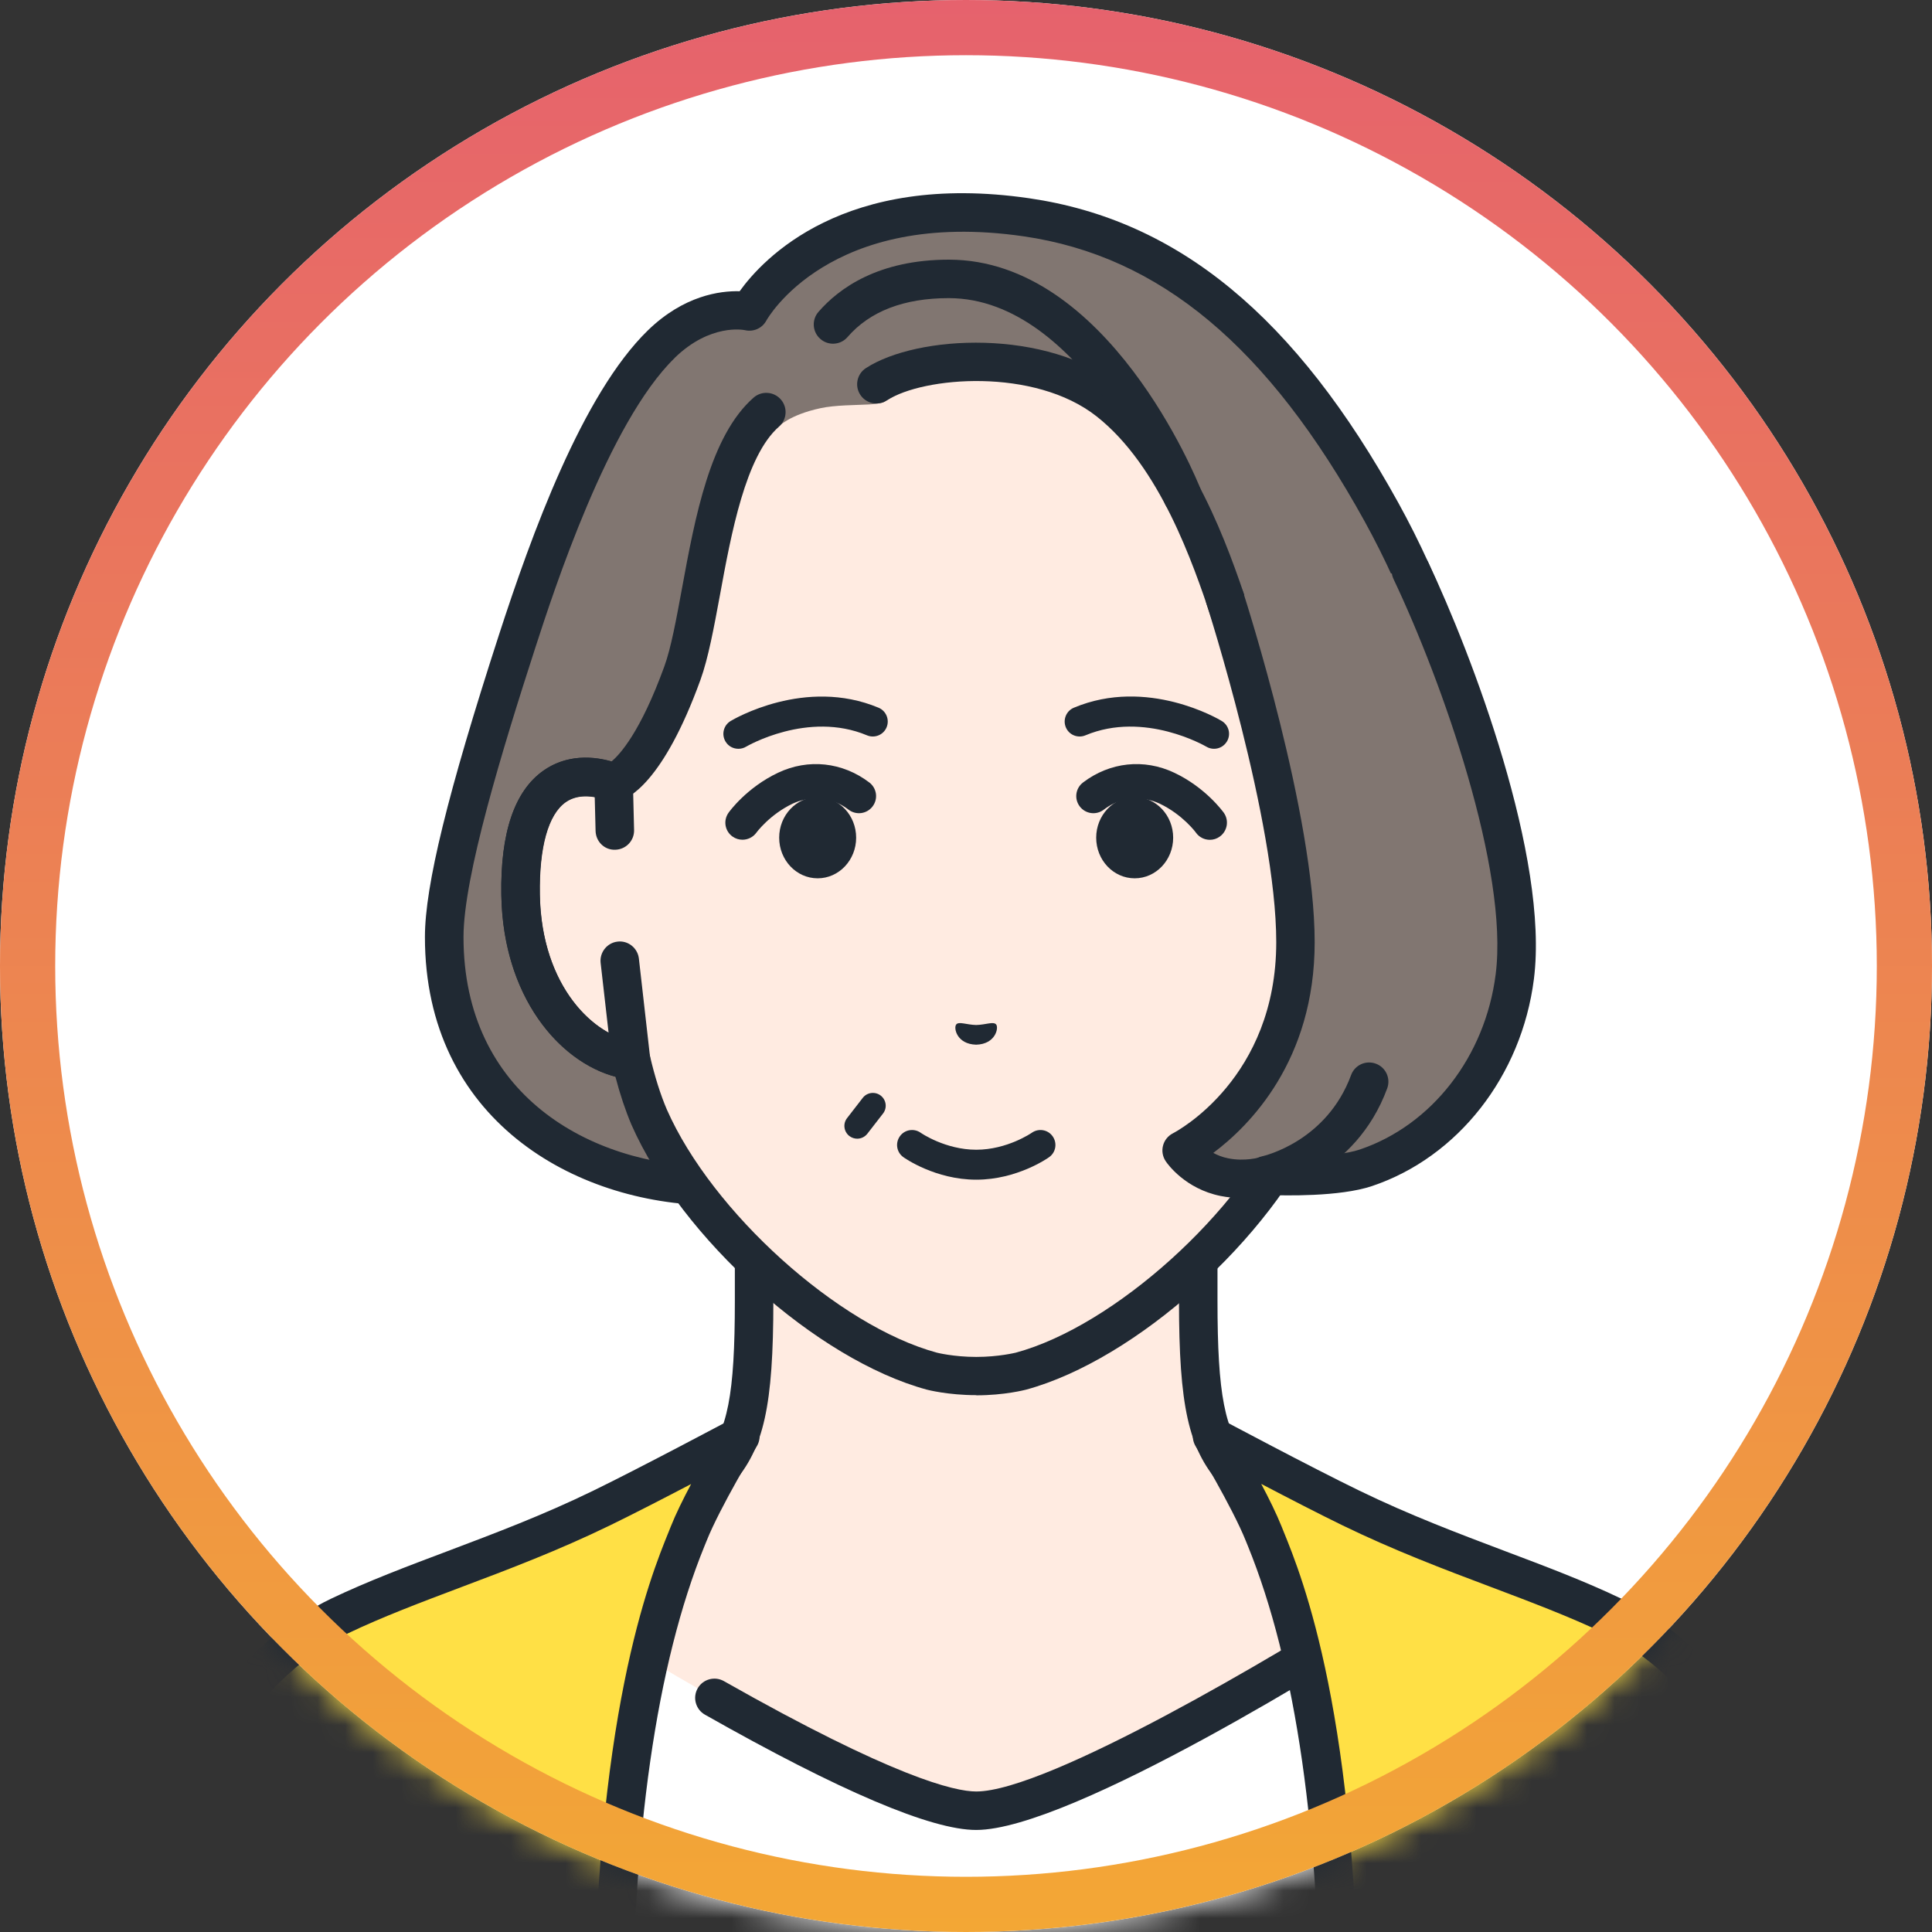
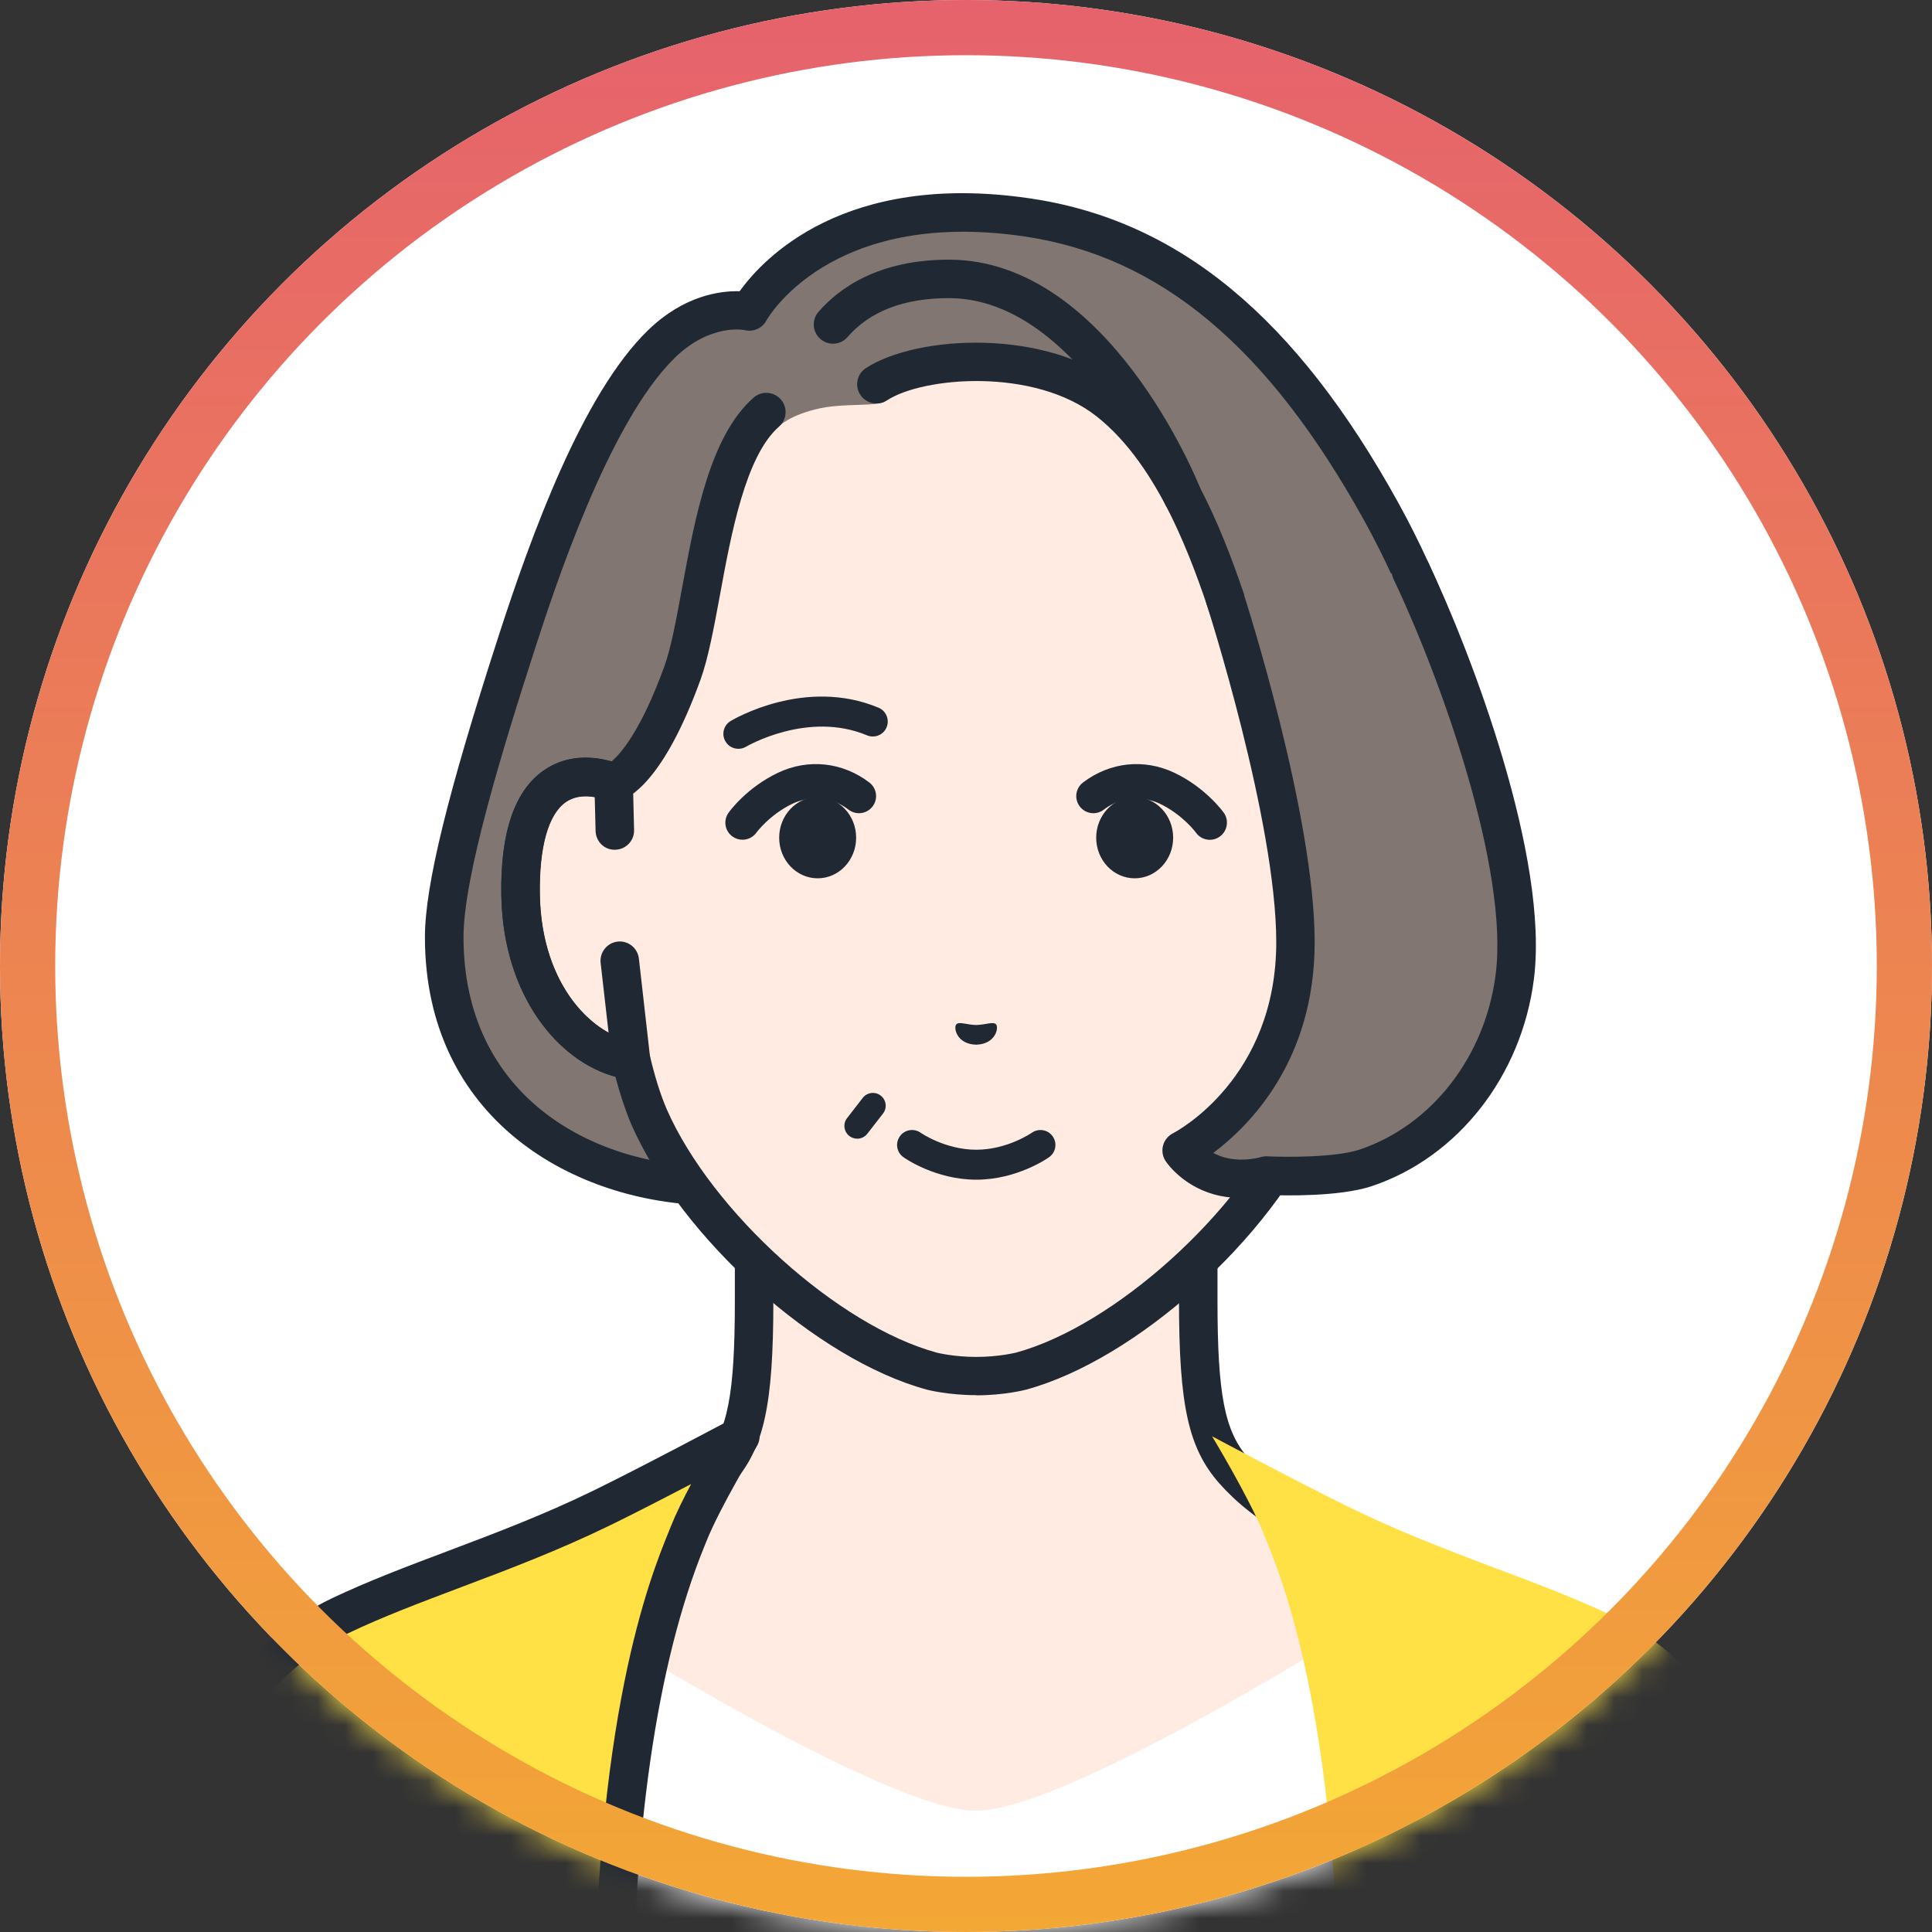
<svg xmlns="http://www.w3.org/2000/svg" width="70" height="70" viewBox="0 0 70 70" fill="none">
  <rect x="0" y="0" width="70" height="70" fill="#333333" stroke="none" />
  <circle cx="35" cy="35" r="35" fill="white" />
  <mask id="mask0_305_97968" style="mask-type:alpha" maskUnits="userSpaceOnUse" x="0" y="0" width="70" height="70">
    <circle cx="35" cy="35" r="35" fill="white" />
  </mask>
  <g mask="url(#mask0_305_97968)">
    <path d="M53.174 57.854C47.434 55.697 45.702 54.414 44.707 53.295C43.715 52.176 43.411 50.75 43.411 47.13V35.87L35.365 37.851L27.319 35.87V47.13C27.319 50.753 27.016 52.179 26.024 53.295C25.032 54.414 23.296 55.694 17.556 57.854C11.822 60.011 28.944 70.326 28.944 70.326H41.784C41.784 70.326 58.902 60.011 53.171 57.854H53.174Z" fill="#FFEBE1" />
    <path d="M41.79 71.023C41.555 71.023 41.322 70.902 41.192 70.686C40.994 70.357 41.099 69.926 41.431 69.728C46.619 66.6 53.844 61.254 53.652 59.165C53.642 59.057 53.614 58.762 52.933 58.505C47.295 56.385 45.361 55.074 44.189 53.757C43.061 52.486 42.717 50.939 42.717 47.127V36.757L35.536 38.523C35.427 38.551 35.313 38.551 35.201 38.523L28.02 36.757V47.127C28.02 50.936 27.676 52.486 26.548 53.757C25.379 55.074 23.442 56.385 17.804 58.505C17.122 58.762 17.095 59.053 17.085 59.165C16.893 61.254 24.115 66.6 29.306 69.728C29.635 69.926 29.743 70.354 29.545 70.686C29.346 71.014 28.919 71.123 28.587 70.924C26.374 69.591 15.359 62.754 15.697 59.041C15.749 58.462 16.075 57.671 17.315 57.203C23.002 55.065 24.611 53.84 25.506 52.833C26.365 51.866 26.625 50.533 26.625 47.13V35.87C26.625 35.656 26.724 35.455 26.892 35.322C27.059 35.188 27.279 35.142 27.49 35.195L35.368 37.135L43.247 35.195C43.455 35.142 43.675 35.191 43.845 35.322C44.013 35.455 44.112 35.656 44.112 35.87V47.13C44.112 50.533 44.372 51.866 45.231 52.833C46.123 53.837 47.735 55.065 53.422 57.203C54.662 57.668 54.987 58.459 55.04 59.041C55.381 62.754 44.363 69.591 42.15 70.924C42.038 70.992 41.914 71.023 41.79 71.023Z" fill="#202933" />
    <path d="M49.855 58.512C49.855 58.512 38.737 65.606 35.368 65.606C32 65.606 20.857 58.512 20.857 58.512L18.437 64.118L18.378 74.297H52.356L52.297 64.118L49.852 58.512H49.855Z" fill="white" />
-     <path d="M35.368 66.303C33.738 66.303 30.431 64.896 25.54 62.125C25.206 61.936 25.088 61.509 25.277 61.174C25.466 60.839 25.894 60.721 26.228 60.91C32.362 64.388 34.587 64.909 35.368 64.909C37.966 64.909 46.436 59.866 49.48 57.923C49.805 57.715 50.236 57.811 50.444 58.136C50.651 58.462 50.555 58.893 50.23 59.1C49.074 59.838 38.84 66.303 35.368 66.303Z" fill="#202933" />
    <path d="M58.443 58.555C55.632 57.213 52.384 56.314 48.941 54.637C47.183 53.782 43.916 52.04 43.916 52.04C43.916 52.04 45.268 54.278 45.782 55.564C46.297 56.853 48.535 61.788 48.535 74.297H65.039C64.912 71.315 64.778 68.904 64.651 67.782C64.134 63.322 61.258 59.897 58.446 58.552L58.443 58.555Z" fill="#FFE045" />
-     <path d="M65.039 74.994C64.667 74.994 64.357 74.7 64.341 74.328C64.202 71.046 64.072 68.87 63.957 67.863C63.458 63.545 60.678 60.393 58.143 59.184C56.866 58.574 55.486 58.053 54.027 57.502C52.297 56.851 50.512 56.175 48.637 55.264C47.825 54.87 46.684 54.281 45.696 53.764C45.981 54.3 46.253 54.855 46.433 55.304L46.505 55.484C47.18 57.139 49.232 62.178 49.232 74.297C49.232 74.681 48.919 74.994 48.535 74.994C48.15 74.994 47.837 74.681 47.837 74.297C47.837 66.437 46.954 60.285 45.212 56.011L45.135 55.822C44.645 54.6 43.331 52.422 43.318 52.397C43.157 52.127 43.194 51.783 43.408 51.557C43.625 51.328 43.966 51.272 44.242 51.421C44.273 51.439 47.518 53.169 49.244 54.005C51.061 54.889 52.818 55.552 54.516 56.194C56.004 56.755 57.411 57.285 58.744 57.923C61.623 59.299 64.778 62.854 65.339 67.702C65.46 68.743 65.594 70.95 65.733 74.266C65.749 74.65 65.451 74.976 65.067 74.991C65.057 74.991 65.048 74.991 65.036 74.991L65.039 74.994Z" fill="#202933" />
    <path d="M12.291 58.555C9.479 59.897 6.603 63.325 6.086 67.785C5.955 68.907 5.822 71.318 5.698 74.3H22.202C22.202 61.787 24.437 56.856 24.955 55.567C25.469 54.278 26.82 52.043 26.82 52.043C26.82 52.043 23.554 53.785 21.796 54.64C18.353 56.317 15.105 57.213 12.294 58.558L12.291 58.555Z" fill="#FFE045" />
    <path d="M5.698 74.994C5.698 74.994 5.68 74.994 5.667 74.994C5.283 74.978 4.982 74.653 5.001 74.268C5.14 70.952 5.274 68.745 5.394 67.704C5.955 62.859 9.114 59.301 11.993 57.925C13.326 57.29 14.73 56.76 16.221 56.199C17.919 55.557 19.676 54.897 21.493 54.011C23.219 53.171 26.464 51.441 26.495 51.426C26.771 51.277 27.115 51.333 27.329 51.562C27.546 51.792 27.583 52.136 27.419 52.402C27.406 52.424 26.089 54.606 25.602 55.827L25.525 56.016C23.783 60.29 22.9 66.442 22.9 74.302C22.9 74.687 22.587 75 22.202 75C21.818 75 21.505 74.687 21.505 74.302C21.505 62.184 23.56 57.144 24.232 55.489L24.304 55.309C24.483 54.857 24.756 54.305 25.041 53.769C24.05 54.287 22.912 54.873 22.097 55.269C20.222 56.18 18.437 56.856 16.707 57.507C15.247 58.059 13.868 58.576 12.591 59.187C10.059 60.395 7.279 63.551 6.777 67.865C6.659 68.872 6.532 71.048 6.392 74.33C6.377 74.705 6.067 75 5.695 75L5.698 74.994Z" fill="#202933" />
    <path d="M23.963 12.464C21.505 14.85 19.574 20.646 18.734 23.234C17.305 27.635 16.093 31.816 16.093 33.942C16.09 39.881 20.795 42.915 25.813 42.968C28.184 42.992 43.597 42.478 45.612 42.528C48.767 42.605 53.782 41.096 54.107 34.131C54.296 30.084 52.92 23.736 50.059 18.551C47.137 13.257 43.216 8.738 37.191 7.864C29.585 6.761 27.155 11.277 27.155 11.277C27.155 11.277 25.571 10.898 23.963 12.457V12.464Z" fill="#817671" />
-     <path d="M26.008 43.672C25.934 43.672 25.866 43.672 25.807 43.672C20.789 43.619 15.393 40.55 15.396 33.949C15.396 32.095 16.224 28.726 18.071 23.024C19.252 19.385 21.096 14.28 23.476 11.968C24.778 10.704 26.092 10.533 26.799 10.552C27.636 9.386 30.574 6.209 37.287 7.183C42.689 7.967 46.941 11.475 50.667 18.223C53.773 23.851 54.981 30.288 54.801 34.172C54.485 41.009 49.843 43.337 45.593 43.231C44.564 43.207 39.894 43.334 35.375 43.455C31.268 43.566 27.378 43.672 26.005 43.672H26.008ZM24.449 12.966C22.041 15.306 20.055 21.437 19.401 23.451C18.189 27.192 16.794 31.767 16.794 33.946C16.791 39.633 21.325 42.227 25.822 42.274C26.951 42.283 31.215 42.172 35.341 42.06C39.875 41.936 44.567 41.809 45.63 41.837C47.372 41.88 53.069 41.446 53.41 34.107C53.574 30.54 52.406 24.257 49.446 18.895C45.95 12.56 42.023 9.278 37.086 8.562C30.044 7.542 27.787 11.575 27.766 11.615C27.617 11.894 27.298 12.036 26.988 11.962C26.944 11.953 25.733 11.714 24.446 12.966H24.449Z" fill="#202933" />
+     <path d="M26.008 43.672C25.934 43.672 25.866 43.672 25.807 43.672C20.789 43.619 15.393 40.55 15.396 33.949C15.396 32.095 16.224 28.726 18.071 23.024C19.252 19.385 21.096 14.28 23.476 11.968C24.778 10.704 26.092 10.533 26.799 10.552C27.636 9.386 30.574 6.209 37.287 7.183C42.689 7.967 46.941 11.475 50.667 18.223C53.773 23.851 54.981 30.288 54.801 34.172C54.485 41.009 49.843 43.337 45.593 43.231C44.564 43.207 39.894 43.334 35.375 43.455H26.008ZM24.449 12.966C22.041 15.306 20.055 21.437 19.401 23.451C18.189 27.192 16.794 31.767 16.794 33.946C16.791 39.633 21.325 42.227 25.822 42.274C26.951 42.283 31.215 42.172 35.341 42.06C39.875 41.936 44.567 41.809 45.63 41.837C47.372 41.88 53.069 41.446 53.41 34.107C53.574 30.54 52.406 24.257 49.446 18.895C45.95 12.56 42.023 9.278 37.086 8.562C30.044 7.542 27.787 11.575 27.766 11.615C27.617 11.894 27.298 12.036 26.988 11.962C26.944 11.953 25.733 11.714 24.446 12.966H24.449Z" fill="#202933" />
    <path d="M28.187 15.467C26.123 17.277 25.534 22.156 24.722 24.387C23.386 28.066 22.236 28.348 22.236 28.348C20.783 27.797 18.793 28.156 18.861 32.415C18.923 36.187 21.192 38.207 22.869 38.415C23.036 39.134 23.247 39.838 23.517 40.467C25.252 44.406 29.963 48.646 33.757 49.672C33.757 49.672 34.432 49.852 35.368 49.852C36.304 49.852 36.98 49.672 36.98 49.672C40.774 48.643 45.485 44.403 47.221 40.467C47.487 39.841 47.701 39.137 47.868 38.415C49.545 38.207 51.814 36.187 51.876 32.415C51.944 28.156 49.954 27.8 48.501 28.348C48.501 28.348 46.728 28.519 44.663 22.506C44.025 20.646 42.801 16.617 40.163 14.534C37.705 12.594 33.645 13.512 32.012 14.575C32.012 14.575 31.882 14.633 31.466 14.655C31.005 14.68 30.261 14.674 29.731 14.789C28.593 15.03 28.193 15.47 28.193 15.47L28.187 15.467Z" fill="#FFEBE1" />
-     <path d="M22.277 30.093L22.233 28.348C20.78 27.796 18.79 28.156 18.858 32.414C18.92 36.186 21.189 38.207 22.866 38.415L22.456 34.807L22.277 30.09V30.093Z" fill="#FFEBE1" />
    <path d="M22.869 39.112C22.841 39.112 22.81 39.112 22.782 39.106C20.591 38.833 18.229 36.397 18.164 32.424C18.127 30.171 18.641 28.655 19.692 27.918C20.454 27.381 21.446 27.304 22.481 27.694C22.748 27.794 22.924 28.044 22.931 28.33L22.974 30.075C22.983 30.459 22.68 30.778 22.292 30.788C21.902 30.803 21.589 30.493 21.579 30.106L21.548 28.875C21.22 28.816 20.823 28.823 20.491 29.058C19.859 29.501 19.528 30.688 19.555 32.402C19.599 35.093 20.848 36.757 22.05 37.414L21.762 34.888C21.719 34.507 21.995 34.16 22.376 34.116C22.757 34.07 23.104 34.349 23.148 34.73L23.557 38.337C23.582 38.551 23.507 38.762 23.355 38.911C23.225 39.041 23.049 39.112 22.866 39.112H22.869Z" fill="#202933" />
    <path d="M35.368 50.549C34.355 50.549 33.608 50.357 33.577 50.348C29.594 49.269 24.694 44.871 22.878 40.749C22.661 40.237 22.466 39.655 22.298 39.013C20.256 38.468 18.223 36.109 18.164 32.427C18.127 30.174 18.641 28.658 19.692 27.921C20.374 27.44 21.238 27.329 22.156 27.589C22.46 27.338 23.206 26.523 24.068 24.152C24.313 23.482 24.505 22.428 24.71 21.316C25.187 18.725 25.729 15.79 27.304 14.407C27.592 14.153 28.035 14.181 28.29 14.472C28.544 14.761 28.516 15.204 28.224 15.458C27.013 16.521 26.495 19.323 26.083 21.573C25.866 22.745 25.661 23.854 25.379 24.632C24.022 28.373 22.757 28.947 22.404 29.033C22.267 29.067 22.122 29.058 21.992 29.009C21.651 28.878 21 28.714 20.498 29.067C19.865 29.511 19.534 30.698 19.562 32.412C19.617 35.796 21.582 37.56 22.959 37.733C23.25 37.77 23.485 37.981 23.551 38.266C23.724 39.007 23.929 39.658 24.161 40.2C25.801 43.919 30.372 48.039 33.943 49.009C33.943 49.009 34.55 49.164 35.372 49.164C36.193 49.164 36.8 49.009 36.807 49.009C40.371 48.042 44.942 43.923 46.585 40.194C46.815 39.658 47.019 39.007 47.193 38.266C47.258 37.981 47.496 37.767 47.785 37.733C49.161 37.563 51.126 35.796 51.181 32.412C51.209 30.701 50.878 29.514 50.245 29.067C49.759 28.723 49.133 28.869 48.783 28.996C48.575 29.086 48.358 29.055 48.194 29.018C47.369 28.829 45.73 27.759 44.006 22.738L43.87 22.335C43.228 20.436 42.032 16.902 39.736 15.089C37.479 13.307 33.453 13.648 32.133 14.507C31.81 14.717 31.377 14.624 31.169 14.302C30.958 13.98 31.051 13.546 31.373 13.338C33.227 12.132 37.919 11.878 40.603 13.995C43.225 16.066 44.505 19.856 45.197 21.889L45.333 22.286C46.864 26.743 48.141 27.512 48.451 27.639C49.418 27.322 50.338 27.425 51.054 27.927C52.105 28.664 52.62 30.183 52.582 32.433C52.523 36.115 50.49 38.477 48.448 39.019C48.28 39.661 48.088 40.241 47.871 40.746C46.052 44.877 41.152 49.272 37.172 50.351C37.135 50.36 36.391 50.555 35.378 50.555L35.368 50.549ZM22.488 27.697C22.534 27.716 22.577 27.738 22.618 27.766C22.574 27.738 22.531 27.716 22.488 27.697Z" fill="#202933" />
    <path d="M42.847 18.672C42.571 18.672 42.308 18.504 42.2 18.232C42.169 18.157 39.187 10.802 34.377 10.802C32.753 10.802 31.516 11.277 30.707 12.213C30.456 12.504 30.013 12.535 29.724 12.281C29.433 12.03 29.402 11.587 29.656 11.298C30.403 10.437 31.832 9.408 34.38 9.408C40.135 9.408 43.365 17.376 43.498 17.717C43.641 18.074 43.464 18.48 43.108 18.622C43.024 18.656 42.937 18.672 42.85 18.672H42.847Z" fill="#202933" />
    <path d="M44.378 21.669C44.378 21.669 46.935 29.594 46.935 34.134C46.935 39.58 42.813 41.681 42.813 41.681C42.813 41.681 43.325 42.431 44.36 42.645C45.181 42.813 45.878 42.586 45.878 42.586C45.878 42.586 48.29 42.707 49.489 42.304C52.186 41.399 54.448 38.833 54.885 35.38C55.381 31.472 52.964 24.548 51.123 20.674L44.378 21.666V21.669Z" fill="#817671" />
    <path d="M44.989 43.408C44.753 43.408 44.493 43.386 44.217 43.331C42.943 43.07 42.305 42.178 42.237 42.075C42.125 41.911 42.088 41.703 42.138 41.511C42.187 41.316 42.317 41.155 42.497 41.062C42.649 40.984 46.241 39.063 46.241 34.135C46.241 29.755 43.743 21.96 43.715 21.883C43.597 21.517 43.799 21.124 44.164 21.006C44.53 20.888 44.924 21.09 45.042 21.455C45.147 21.784 47.633 29.535 47.633 34.138C47.633 38.437 45.265 40.795 43.96 41.772C44.109 41.852 44.288 41.927 44.496 41.967C45.11 42.094 45.652 41.93 45.658 41.93C45.739 41.905 45.823 41.892 45.909 41.896C46.545 41.927 48.383 41.945 49.263 41.651C51.879 40.771 53.813 38.279 54.191 35.3C54.671 31.522 52.241 24.666 50.49 20.981C50.326 20.634 50.475 20.219 50.822 20.051C51.169 19.887 51.584 20.036 51.752 20.383C53.317 23.684 56.134 31.082 55.576 35.477C55.13 38.982 52.827 41.927 49.709 42.974C48.535 43.368 46.505 43.318 45.956 43.297C45.773 43.343 45.423 43.414 44.989 43.414V43.408Z" fill="#202933" />
-     <path d="M45.875 43.275C45.553 43.275 45.265 43.051 45.194 42.723C45.113 42.345 45.355 41.976 45.73 41.895C45.823 41.874 48.07 41.347 48.953 38.951C49.086 38.588 49.486 38.405 49.849 38.539C50.211 38.672 50.394 39.072 50.261 39.434C49.108 42.568 46.145 43.234 46.021 43.259C45.971 43.268 45.922 43.275 45.875 43.275Z" fill="#202933" />
    <path d="M26.901 30.425C26.777 30.425 26.65 30.388 26.541 30.31C26.262 30.112 26.198 29.727 26.396 29.448C26.421 29.411 27.05 28.537 28.19 27.998C29.288 27.477 30.524 27.611 31.497 28.351C31.77 28.559 31.823 28.946 31.615 29.219C31.407 29.492 31.02 29.545 30.747 29.337C29.861 28.664 28.971 28.999 28.72 29.117C27.887 29.514 27.412 30.158 27.406 30.168C27.285 30.335 27.093 30.425 26.901 30.425Z" fill="#202933" />
    <path d="M26.752 27.13C26.566 27.13 26.387 27.037 26.287 26.867C26.132 26.609 26.216 26.278 26.473 26.123C26.582 26.058 29.173 24.53 31.832 25.642C32.108 25.757 32.238 26.076 32.123 26.352C32.009 26.628 31.689 26.758 31.414 26.643C29.272 25.745 27.056 27.04 27.034 27.053C26.948 27.105 26.851 27.13 26.758 27.13H26.752Z" fill="#202933" />
    <path d="M29.625 31.823C30.396 31.823 31.02 31.164 31.02 30.351C31.02 29.538 30.396 28.878 29.625 28.878C28.855 28.878 28.231 29.538 28.231 30.351C28.231 31.164 28.855 31.823 29.625 31.823Z" fill="#202933" />
    <path d="M43.836 30.428C43.641 30.428 43.449 30.338 43.328 30.165C43.328 30.161 42.85 29.514 42.017 29.117C41.766 28.999 40.876 28.661 39.99 29.337C39.717 29.545 39.33 29.492 39.122 29.219C38.914 28.946 38.967 28.559 39.24 28.351C40.213 27.611 41.449 27.477 42.547 27.998C43.687 28.537 44.313 29.411 44.341 29.448C44.539 29.727 44.471 30.115 44.192 30.313C44.084 30.391 43.96 30.428 43.836 30.428Z" fill="#202933" />
-     <path d="M43.985 27.13C43.889 27.13 43.793 27.105 43.706 27.052C43.684 27.04 41.468 25.745 39.326 26.643C39.05 26.758 38.731 26.628 38.617 26.352C38.502 26.076 38.632 25.757 38.908 25.642C41.564 24.526 44.158 26.055 44.267 26.123C44.524 26.278 44.608 26.609 44.453 26.866C44.35 27.037 44.171 27.13 43.988 27.13H43.985Z" fill="#202933" />
    <path d="M41.112 31.823C41.882 31.823 42.506 31.164 42.506 30.351C42.506 29.538 41.882 28.878 41.112 28.878C40.341 28.878 39.717 29.538 39.717 30.351C39.717 31.164 40.341 31.823 41.112 31.823Z" fill="#202933" />
    <path d="M34.646 37.117C34.745 37.002 35.015 37.129 35.368 37.138C35.722 37.129 35.991 37.002 36.091 37.117C36.193 37.234 36.075 37.833 35.368 37.851C34.662 37.833 34.544 37.237 34.646 37.12V37.117Z" fill="#202933" />
    <path d="M35.368 42.742C33.893 42.742 32.777 41.961 32.731 41.926C32.486 41.753 32.43 41.415 32.604 41.17C32.777 40.925 33.115 40.87 33.36 41.043C33.366 41.049 34.25 41.657 35.372 41.657C36.493 41.657 37.374 41.049 37.383 41.043C37.628 40.87 37.966 40.925 38.139 41.17C38.313 41.415 38.257 41.753 38.012 41.926C37.966 41.961 36.85 42.742 35.375 42.742H35.368Z" fill="#202933" />
    <path d="M31.06 41.257C30.961 41.257 30.862 41.226 30.775 41.161C30.571 41.003 30.534 40.711 30.692 40.51L31.259 39.778C31.417 39.574 31.708 39.54 31.91 39.695C32.114 39.853 32.151 40.144 31.993 40.346L31.426 41.077C31.333 41.195 31.197 41.257 31.057 41.257H31.06Z" fill="#202933" />
  </g>
  <circle cx="35" cy="35" r="34" stroke="url(#paint0_linear_305_97968)" stroke-width="2" />
  <defs>
    <linearGradient id="paint0_linear_305_97968" x1="35" y1="0" x2="35" y2="70" gradientUnits="userSpaceOnUse">
      <stop stop-color="#E6626D" />
      <stop offset="1" stop-color="#F3A735" />
    </linearGradient>
  </defs>
</svg>